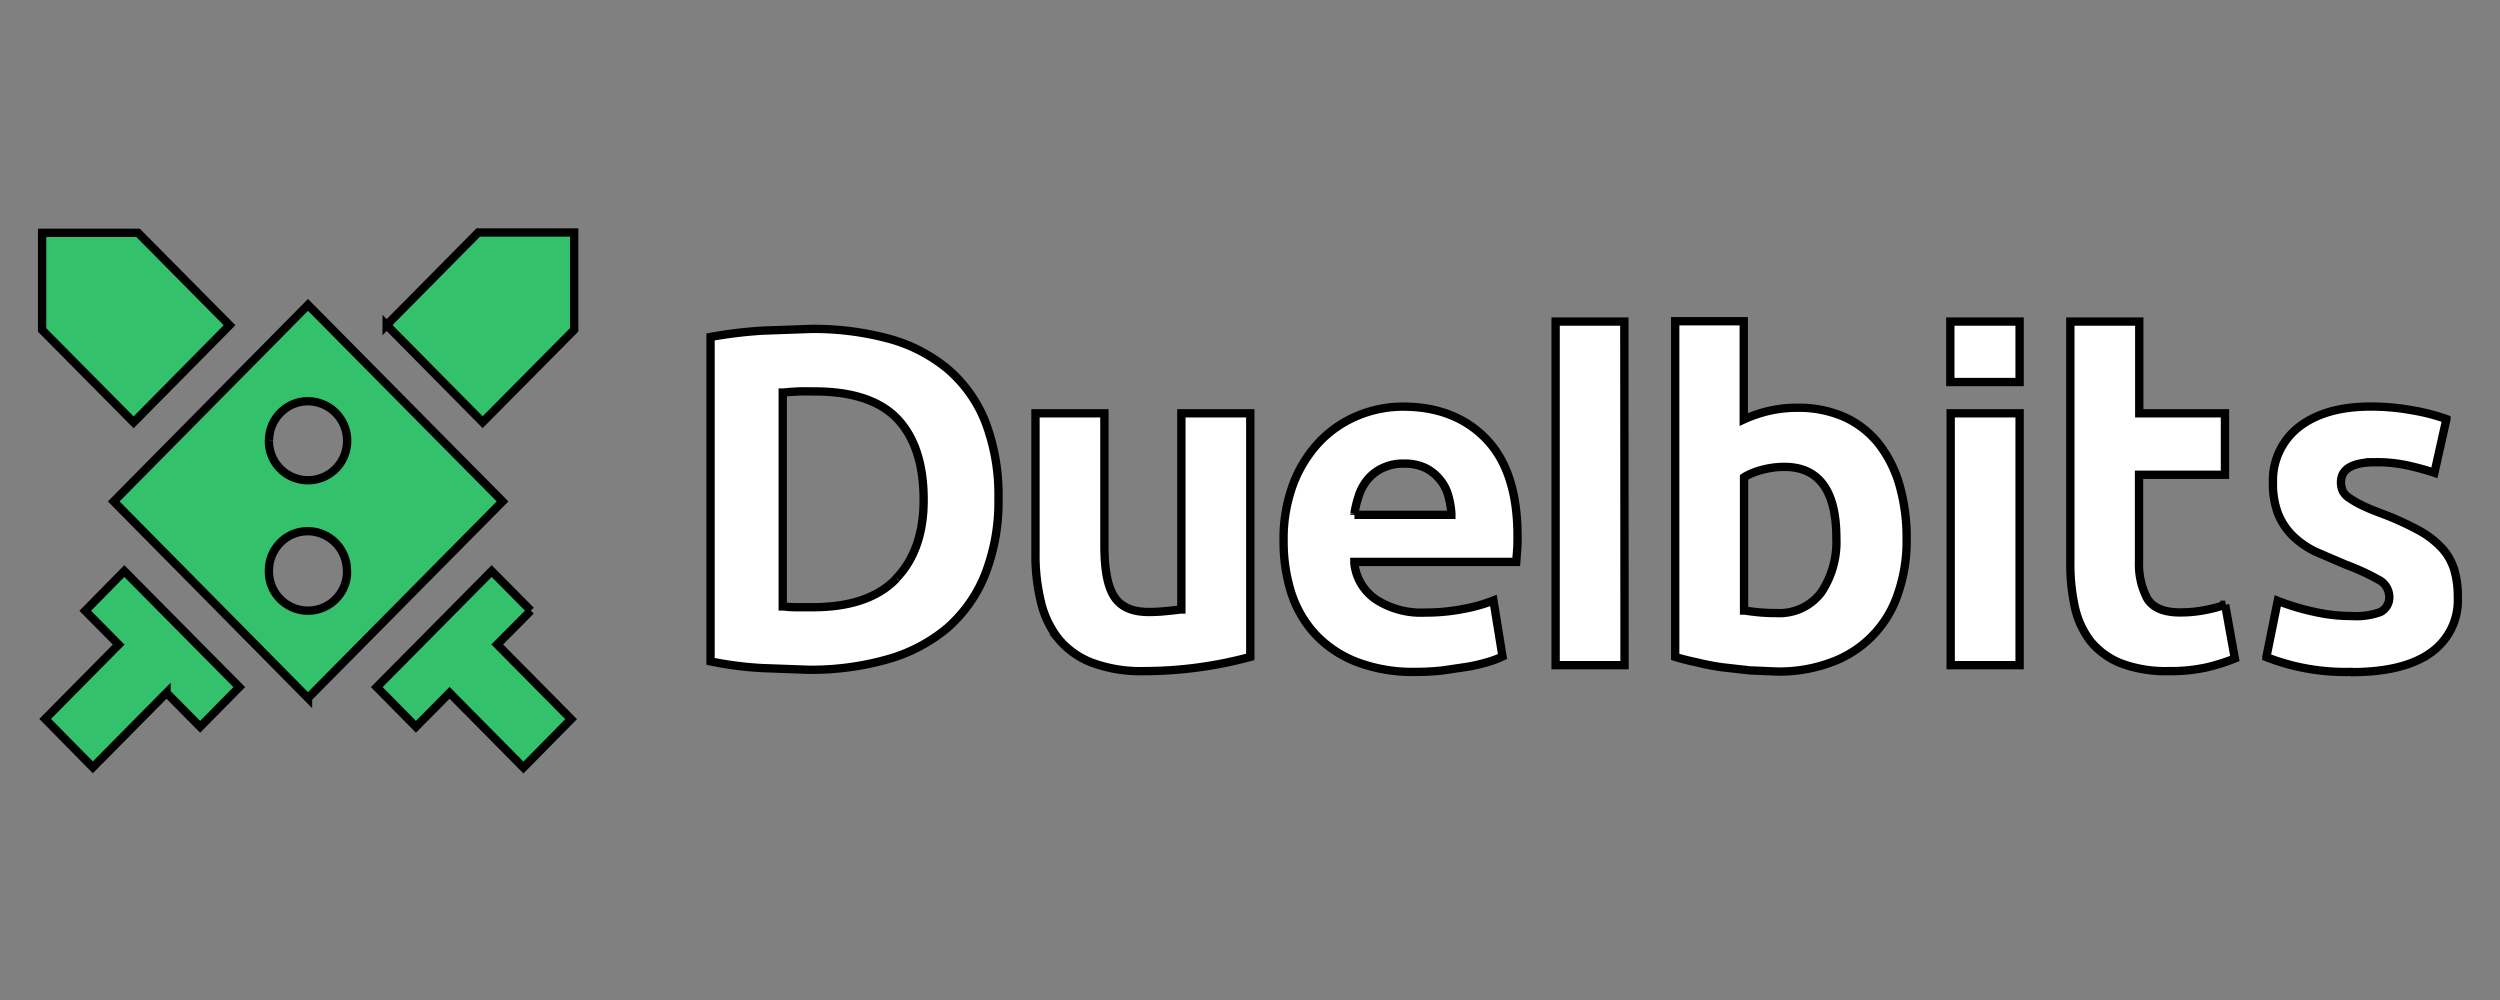
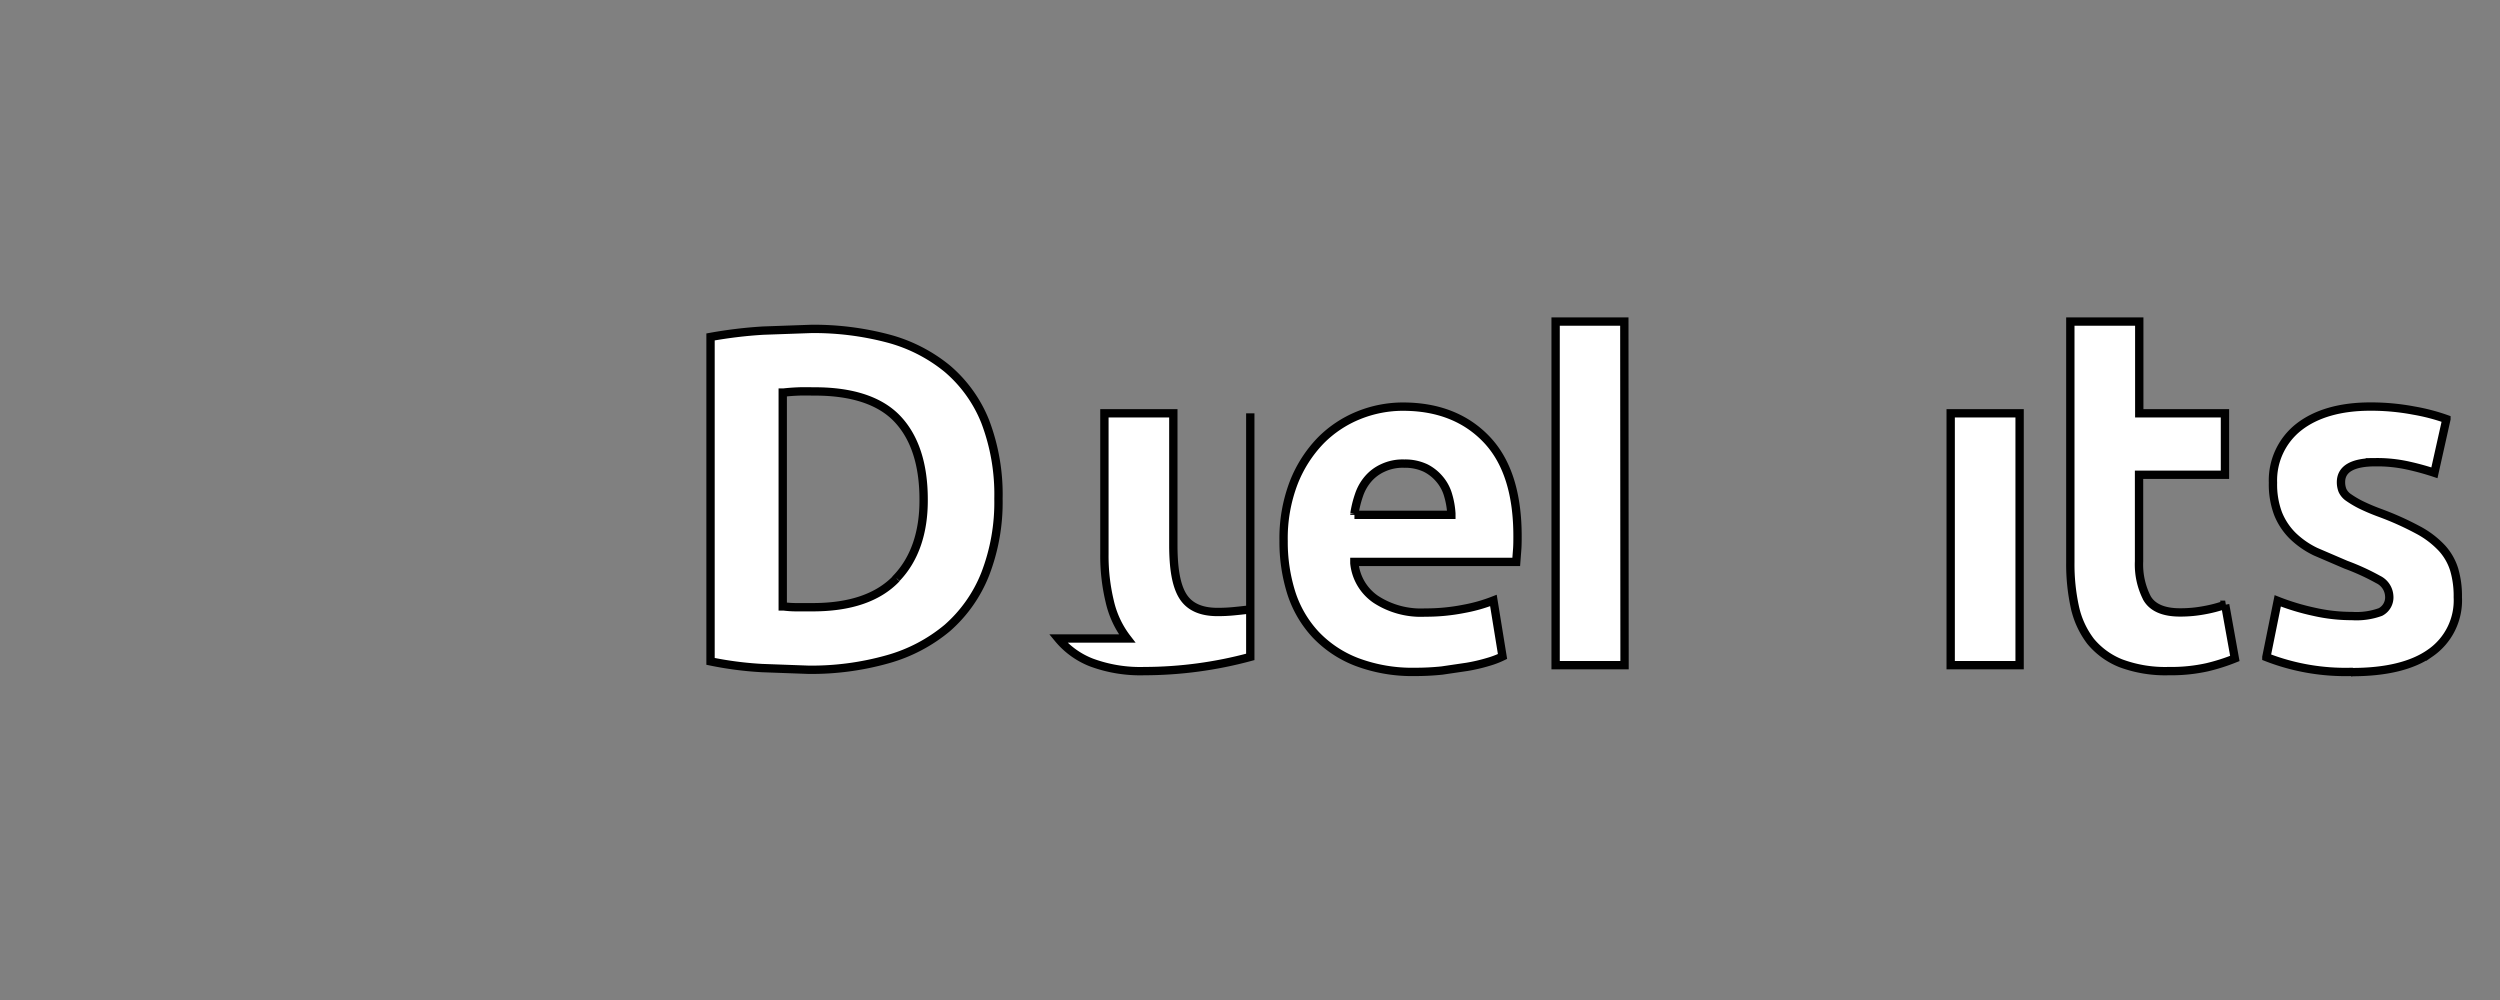
<svg xmlns="http://www.w3.org/2000/svg" width="300" height="120" stroke="null">
  <rect width="100%" height="100%" fill="#808080" stroke="none" />
-   <path fill="#fff" d="M118.22 68.902a23.875 23.875 0 0 0 1.595-9.055 24.557 24.557 0 0 0-1.595-9.277 16.201 16.201 0 0 0-4.553-6.335 18.819 18.819 0 0 0-7.094-3.615 34.849 34.849 0 0 0-9.226-1.151l-5.773.205a53.889 53.889 0 0 0-6.31.759v38.933a41.994 41.994 0 0 0 6.173.802l5.611.205a33.621 33.621 0 0 0 9.473-1.262 19.236 19.236 0 0 0 7.162-3.76 16.815 16.815 0 0 0 4.536-6.446l.001-.003zm-10.641.512c-2.191 2.302-5.559 3.453-10.053 3.453h-1.987a12.27 12.27 0 0 1-1.475-.094h-.136V47.108h.111c.571-.068 1.211-.111 1.85-.136s1.296 0 1.884 0c4.494 0 7.845 1.108 9.917 3.3s3.146 5.432 3.146 9.669c.026 3.939-1.074 7.162-3.257 9.439v.034zm19.407 7.205a9.738 9.738 0 0 0 3.991 2.882 16.866 16.866 0 0 0 6.335 1.032 48.91 48.91 0 0 0 12.722-1.705v-29.23h-8.271V73.14h-.119q-.776.102-1.842.205c-.682.068-1.347.094-1.961.094-2.029 0-3.411-.648-4.195-1.936s-1.117-3.317-1.117-6.105v-15.8h-8.271v16.866a23.483 23.483 0 0 0 .64 5.713 11.392 11.392 0 0 0 2.089 4.442h-.001zm41.38-27.823a14.189 14.189 0 0 0-5.312 1.032 13.541 13.541 0 0 0-4.579 3.044 15.28 15.28 0 0 0-3.215 5.022 18.622 18.622 0 0 0-1.228 7.043 20.345 20.345 0 0 0 .929 6.225 13.302 13.302 0 0 0 2.899 4.971 13.438 13.438 0 0 0 4.946 3.3 18.861 18.861 0 0 0 7.043 1.194 30.355 30.355 0 0 0 3.18-.162l3.01-.443a20.592 20.592 0 0 0 2.558-.597 10.479 10.479 0 0 0 1.705-.648l-1.091-6.719a19.134 19.134 0 0 1-3.556 1.006 23.338 23.338 0 0 1-4.647.443 9.9 9.9 0 0 1-5.926-1.595 5.969 5.969 0 0 1-2.558-4.332v-.153h19.424l.111-1.458c.043-.529.043-1.151.043-1.629 0-5.116-1.228-8.987-3.692-11.588s-5.824-3.956-10.045-3.956h.001zm-5.832 12.986v-.162a12.466 12.466 0 0 1 .546-2.208 5.756 5.756 0 0 1 1.091-1.936 5.116 5.116 0 0 1 1.782-1.33 5.602 5.602 0 0 1 2.558-.512 5.764 5.764 0 0 1 2.558.529 5.295 5.295 0 0 1 1.705 1.364 5.116 5.116 0 0 1 1.006 1.91 9.84 9.84 0 0 1 .384 2.183v.162h-11.631.001zm79.819-12.185h-8.271v30.227h8.271V49.597zm-47.434-11.008h-8.245v41.235h8.271l-.026-41.235zm54.068 34.278a10.394 10.394 0 0 0 1.893 4.101 9.064 9.064 0 0 0 3.624 2.626 15.254 15.254 0 0 0 5.747.938 19.987 19.987 0 0 0 4.604-.46 23.44 23.44 0 0 0 3.325-1.057l-1.16-6.446a16.124 16.124 0 0 1-2.558.665 15.186 15.186 0 0 1-2.874.256c-1.961 0-3.283-.58-3.939-1.705a8.825 8.825 0 0 1-.964-4.425V56.973h10.309v-7.376h-10.283V38.589h-8.271v28.906a24.208 24.208 0 0 0 .546 5.372h.001zm33.263 7.785c4.05 0 7.222-.759 9.379-2.285a7.674 7.674 0 0 0 3.308-6.702 11.17 11.17 0 0 0-.435-3.317 6.821 6.821 0 0 0-1.458-2.558 10.906 10.906 0 0 0-2.874-2.191 35.65 35.65 0 0 0-4.622-2.072 24.199 24.199 0 0 1-2.285-.972 12.236 12.236 0 0 1-1.433-.853 2.089 2.089 0 0 1-.733-.853 2.694 2.694 0 0 1-.179-.989c0-1.586 1.39-2.396 4.144-2.396a17.224 17.224 0 0 1 3.973.418 31.813 31.813 0 0 1 3.095.853l1.441-6.446a23.739 23.739 0 0 0-3.88-1.015 27.618 27.618 0 0 0-5.261-.486c-3.624 0-6.523.853-8.578 2.464a8.135 8.135 0 0 0-3.095 6.685 9.959 9.959 0 0 0 .614 3.709 7.836 7.836 0 0 0 1.757 2.652 10.386 10.386 0 0 0 2.754 1.91l3.632 1.56a27.567 27.567 0 0 1 3.871 1.774 2.336 2.336 0 0 1 1.322 1.961 1.978 1.978 0 0 1-1.049 1.936 8.433 8.433 0 0 1-3.411.486 20.396 20.396 0 0 1-4.562-.512 27.848 27.848 0 0 1-4.357-1.313l-1.364 6.753a26.075 26.075 0 0 0 10.232 1.774l.051.026.003-.001z" />
-   <path fill="#33c16c" d="M63.7 73.276l-4.698-4.749-13.788 13.924 4.698 4.766 4.033-4.076 8.868 8.962 5.721-5.807-8.868-8.962 4.033-4.059.001.001zM27.546 39.024L16.564 27.939H5.053v11.656L16.035 50.68l11.511-11.656zm9.414 44.74L60.306 60.17 36.96 36.585 13.648 60.171 36.96 83.764zm4.604-14.282a4.69 4.69 0 0 1-9.294-.946 4.766 4.766 0 0 1 1.364-3.411 4.604 4.604 0 0 1 3.308-1.381 4.724 4.724 0 0 1 4.69 4.741 3.274 3.274 0 0 1-.068.998v-.001zm-9.277-16.61a4.673 4.673 0 0 1 1.373-3.343 4.587 4.587 0 0 1 3.3-1.381 4.732 4.732 0 0 1 4.698 4.749 4.263 4.263 0 0 1-.094.938 4.69 4.69 0 0 1-9.294-.938h0l.017-.026v.001zm14.112-13.865l11.52 11.656 10.982-11.085V27.897H57.39l-10.991 11.11zM19.983 83.142l4.033 4.076 4.698-4.766-13.796-13.924-4.69 4.766 4.008 4.059-8.817 8.919 5.721 5.807 8.842-8.936.001-.001z" />
-   <path fill="#fff" d="M206.66 80.072l3.325.375 3.24.136a17.847 17.847 0 0 0 6.608-1.134 13.106 13.106 0 0 0 7.913-8.177 19.185 19.185 0 0 0 1.049-6.566 23.022 23.022 0 0 0-.853-6.489 14.632 14.632 0 0 0-2.507-4.98 11.23 11.23 0 0 0-4.076-3.18 13.592 13.592 0 0 0-5.636-1.126 15.127 15.127 0 0 0-3.3.341 16.329 16.329 0 0 0-2.967.972l-.205.094V38.547h-8.228v40.28c.733.23 1.595.443 2.558.648a29.844 29.844 0 0 0 3.078.597h.001zm2.626-22.801l.068-.051a8.527 8.527 0 0 1 2.14-.853 10.232 10.232 0 0 1 2.643-.341c4.127 0 6.225 2.856 6.225 8.527a10.906 10.906 0 0 1-1.799 6.523 6.301 6.301 0 0 1-5.406 2.49 20.831 20.831 0 0 1-2.14-.094 26.47 26.47 0 0 1-1.62-.205h-.111V57.271zm33.067-18.682h-8.314v7.256h8.314v-7.256z" />
+   <path fill="#fff" d="M118.22 68.902a23.875 23.875 0 0 0 1.595-9.055 24.557 24.557 0 0 0-1.595-9.277 16.201 16.201 0 0 0-4.553-6.335 18.819 18.819 0 0 0-7.094-3.615 34.849 34.849 0 0 0-9.226-1.151l-5.773.205a53.889 53.889 0 0 0-6.31.759v38.933a41.994 41.994 0 0 0 6.173.802l5.611.205a33.621 33.621 0 0 0 9.473-1.262 19.236 19.236 0 0 0 7.162-3.76 16.815 16.815 0 0 0 4.536-6.446l.001-.003zm-10.641.512c-2.191 2.302-5.559 3.453-10.053 3.453h-1.987a12.27 12.27 0 0 1-1.475-.094h-.136V47.108h.111c.571-.068 1.211-.111 1.85-.136s1.296 0 1.884 0c4.494 0 7.845 1.108 9.917 3.3s3.146 5.432 3.146 9.669c.026 3.939-1.074 7.162-3.257 9.439v.034zm19.407 7.205a9.738 9.738 0 0 0 3.991 2.882 16.866 16.866 0 0 0 6.335 1.032 48.91 48.91 0 0 0 12.722-1.705v-29.23V73.14h-.119q-.776.102-1.842.205c-.682.068-1.347.094-1.961.094-2.029 0-3.411-.648-4.195-1.936s-1.117-3.317-1.117-6.105v-15.8h-8.271v16.866a23.483 23.483 0 0 0 .64 5.713 11.392 11.392 0 0 0 2.089 4.442h-.001zm41.38-27.823a14.189 14.189 0 0 0-5.312 1.032 13.541 13.541 0 0 0-4.579 3.044 15.28 15.28 0 0 0-3.215 5.022 18.622 18.622 0 0 0-1.228 7.043 20.345 20.345 0 0 0 .929 6.225 13.302 13.302 0 0 0 2.899 4.971 13.438 13.438 0 0 0 4.946 3.3 18.861 18.861 0 0 0 7.043 1.194 30.355 30.355 0 0 0 3.18-.162l3.01-.443a20.592 20.592 0 0 0 2.558-.597 10.479 10.479 0 0 0 1.705-.648l-1.091-6.719a19.134 19.134 0 0 1-3.556 1.006 23.338 23.338 0 0 1-4.647.443 9.9 9.9 0 0 1-5.926-1.595 5.969 5.969 0 0 1-2.558-4.332v-.153h19.424l.111-1.458c.043-.529.043-1.151.043-1.629 0-5.116-1.228-8.987-3.692-11.588s-5.824-3.956-10.045-3.956h.001zm-5.832 12.986v-.162a12.466 12.466 0 0 1 .546-2.208 5.756 5.756 0 0 1 1.091-1.936 5.116 5.116 0 0 1 1.782-1.33 5.602 5.602 0 0 1 2.558-.512 5.764 5.764 0 0 1 2.558.529 5.295 5.295 0 0 1 1.705 1.364 5.116 5.116 0 0 1 1.006 1.91 9.84 9.84 0 0 1 .384 2.183v.162h-11.631.001zm79.819-12.185h-8.271v30.227h8.271V49.597zm-47.434-11.008h-8.245v41.235h8.271l-.026-41.235zm54.068 34.278a10.394 10.394 0 0 0 1.893 4.101 9.064 9.064 0 0 0 3.624 2.626 15.254 15.254 0 0 0 5.747.938 19.987 19.987 0 0 0 4.604-.46 23.44 23.44 0 0 0 3.325-1.057l-1.16-6.446a16.124 16.124 0 0 1-2.558.665 15.186 15.186 0 0 1-2.874.256c-1.961 0-3.283-.58-3.939-1.705a8.825 8.825 0 0 1-.964-4.425V56.973h10.309v-7.376h-10.283V38.589h-8.271v28.906a24.208 24.208 0 0 0 .546 5.372h.001zm33.263 7.785c4.05 0 7.222-.759 9.379-2.285a7.674 7.674 0 0 0 3.308-6.702 11.17 11.17 0 0 0-.435-3.317 6.821 6.821 0 0 0-1.458-2.558 10.906 10.906 0 0 0-2.874-2.191 35.65 35.65 0 0 0-4.622-2.072 24.199 24.199 0 0 1-2.285-.972 12.236 12.236 0 0 1-1.433-.853 2.089 2.089 0 0 1-.733-.853 2.694 2.694 0 0 1-.179-.989c0-1.586 1.39-2.396 4.144-2.396a17.224 17.224 0 0 1 3.973.418 31.813 31.813 0 0 1 3.095.853l1.441-6.446a23.739 23.739 0 0 0-3.88-1.015 27.618 27.618 0 0 0-5.261-.486c-3.624 0-6.523.853-8.578 2.464a8.135 8.135 0 0 0-3.095 6.685 9.959 9.959 0 0 0 .614 3.709 7.836 7.836 0 0 0 1.757 2.652 10.386 10.386 0 0 0 2.754 1.91l3.632 1.56a27.567 27.567 0 0 1 3.871 1.774 2.336 2.336 0 0 1 1.322 1.961 1.978 1.978 0 0 1-1.049 1.936 8.433 8.433 0 0 1-3.411.486 20.396 20.396 0 0 1-4.562-.512 27.848 27.848 0 0 1-4.357-1.313l-1.364 6.753a26.075 26.075 0 0 0 10.232 1.774l.051.026.003-.001z" />
</svg>